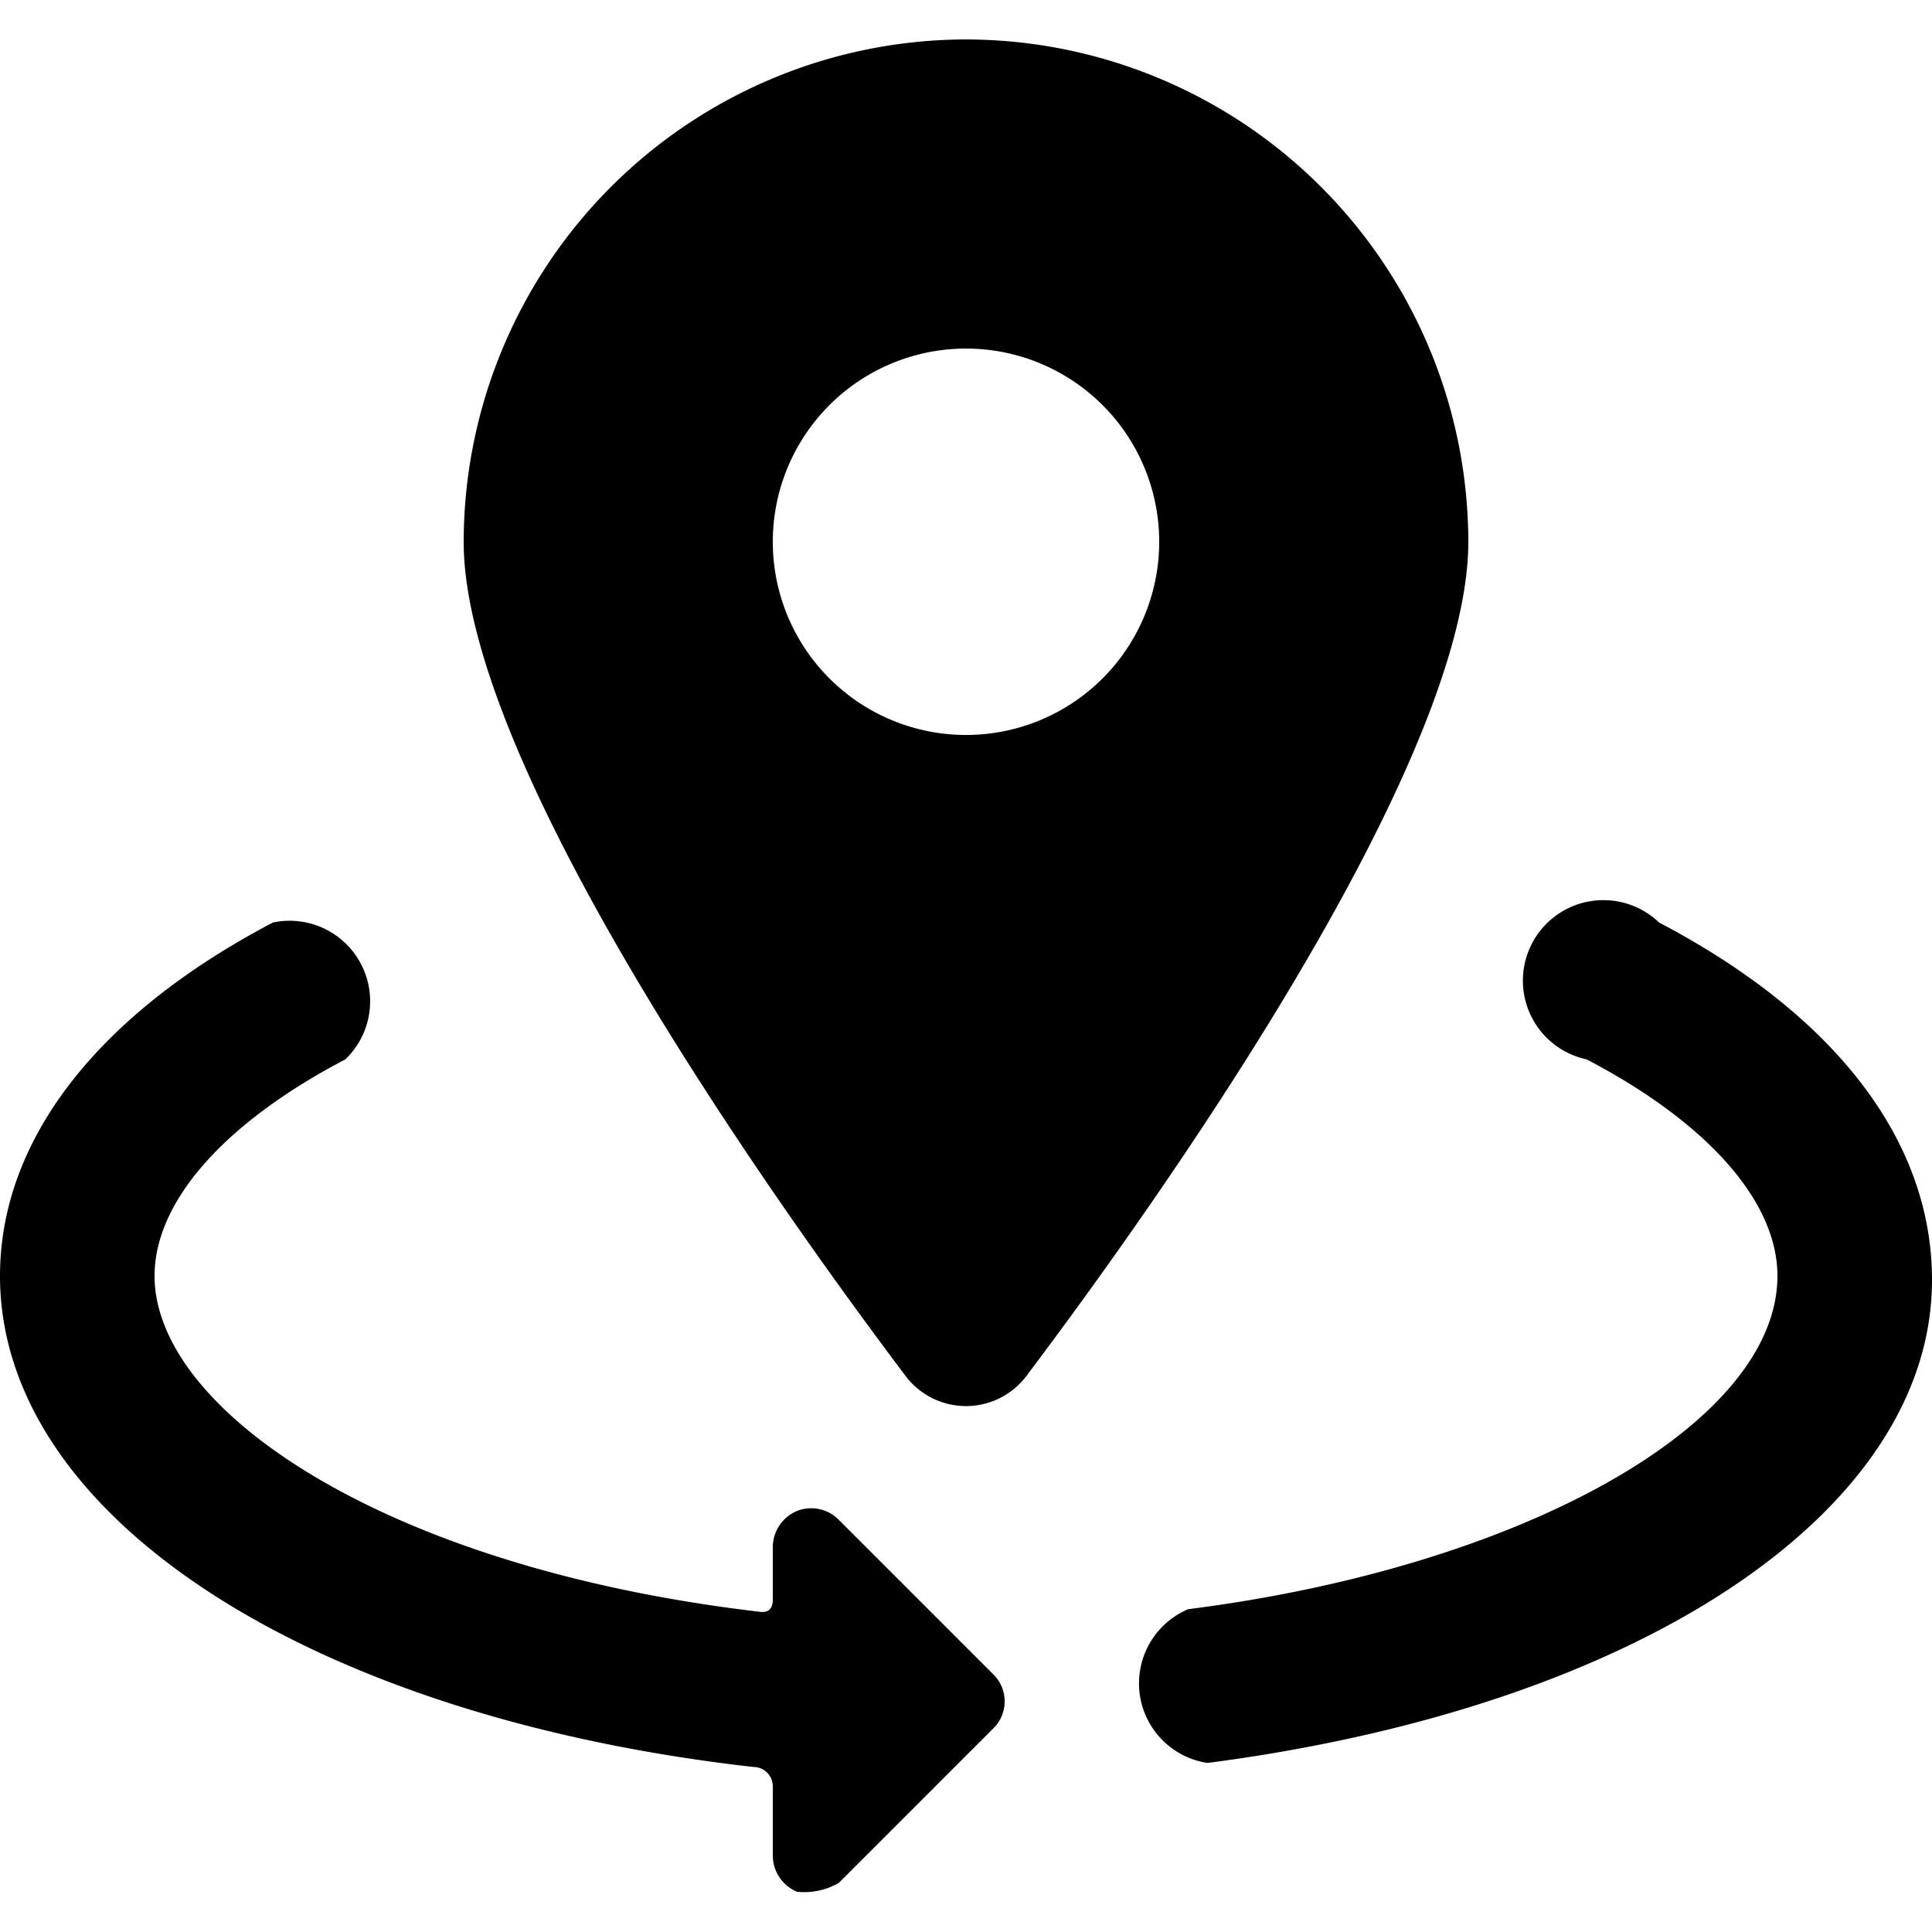
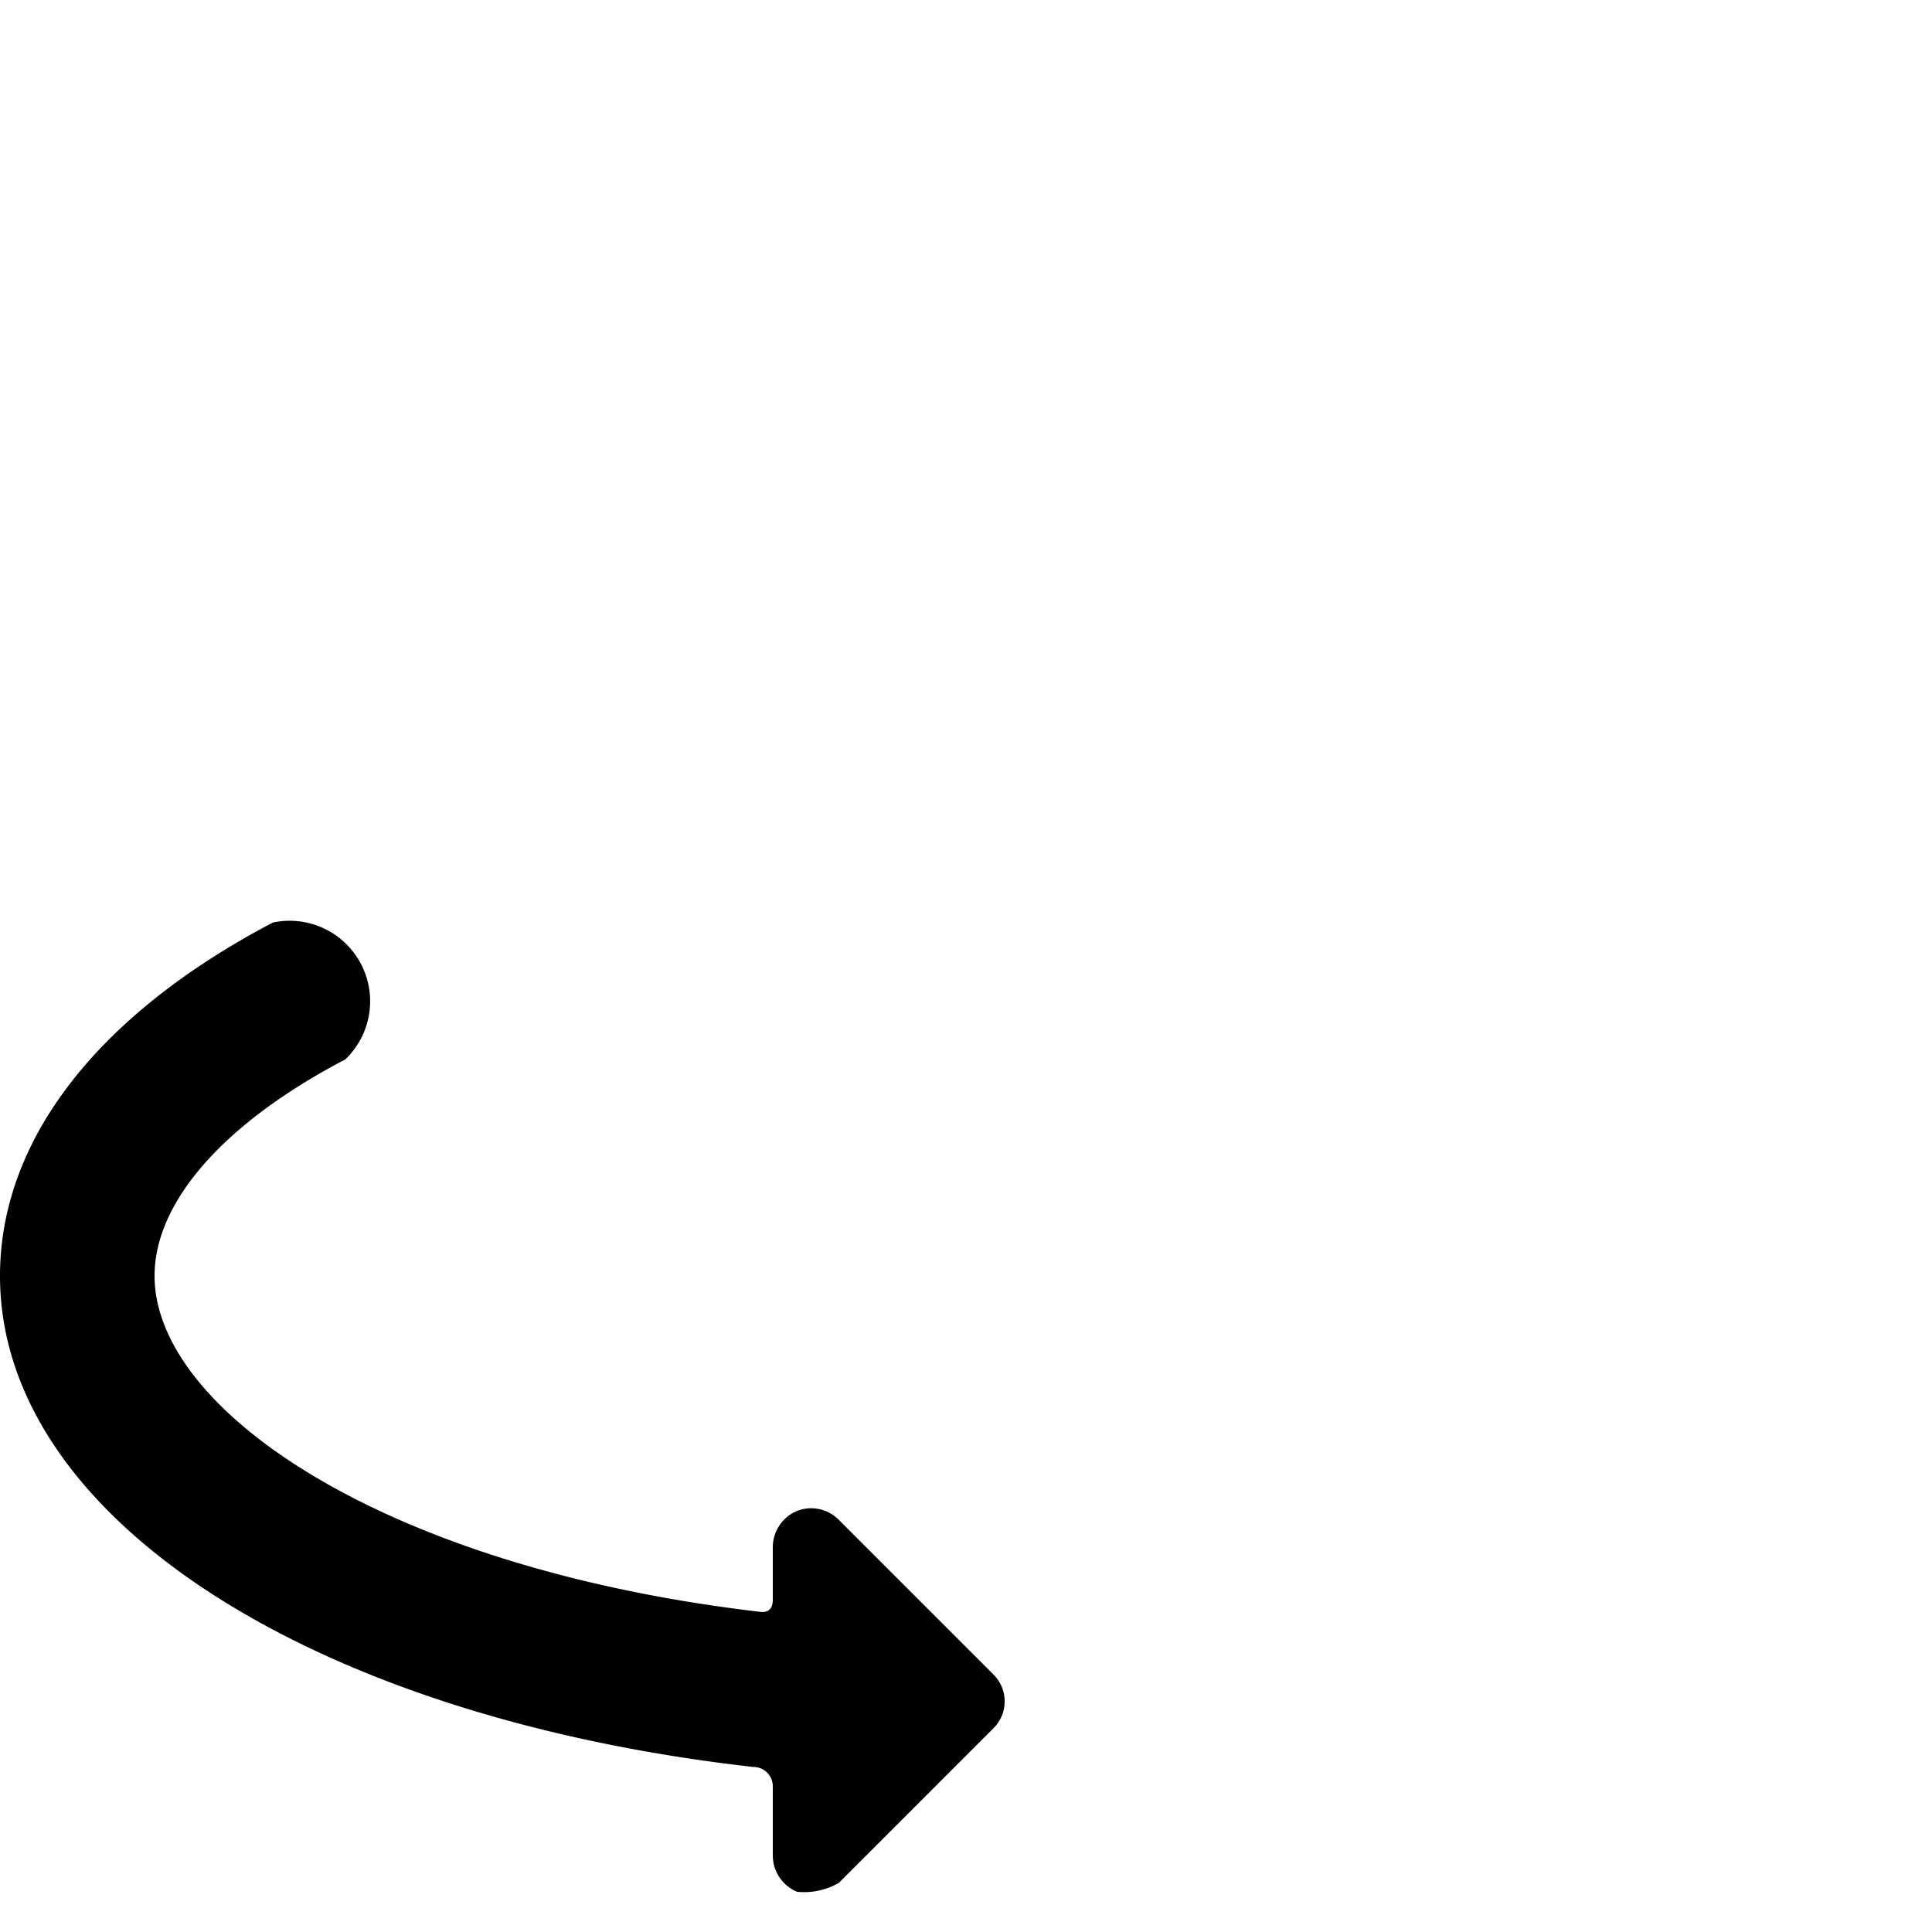
<svg xmlns="http://www.w3.org/2000/svg" viewBox="0 0 24 24">
  <g>
-     <path d="M20.61 11.46a1 1 0 1 0 -0.9 1.7c1.51 0.79 2.37 1.77 2.37 2.69 0 1.83 -3.15 3.61 -7.32 4.14A1 1 0 0 0 15 21.9c5.38 -0.7 9 -3.13 9 -6 0 -1.73 -1.2 -3.29 -3.39 -4.44Z" fill="#000000" stroke-width="1" />
    <path d="M10.42 18.88a0.48 0.48 0 0 0 -0.52 -0.11 0.49 0.49 0 0 0 -0.3 0.44v0.66c0 0.17 -0.12 0.16 -0.18 0.15 -4.66 -0.55 -7.5 -2.51 -7.5 -4.17 0 -0.92 0.86 -1.9 2.37 -2.69a1 1 0 0 0 -0.9 -1.7C1.2 12.61 0 14.17 0 15.85c0 3 3.87 5.48 9.36 6.1a0.24 0.24 0 0 1 0.24 0.24v0.86a0.49 0.49 0 0 0 0.3 0.45 0.86 0.86 0 0 0 0.52 -0.11l1.92 -1.92a0.47 0.47 0 0 0 0 -0.67Z" fill="#000000" stroke-width="1" />
-     <path d="M12 0.49a6.25 6.25 0 0 0 -6.24 6.24c0 2.76 3.83 8.16 5.48 10.35a0.94 0.94 0 0 0 1.52 0c1.65 -2.19 5.48 -7.59 5.48 -10.35A6.25 6.25 0 0 0 12 0.49Zm0 8.64a2.4 2.4 0 1 1 2.4 -2.4 2.4 2.4 0 0 1 -2.4 2.4Z" fill="#000000" stroke-width="1" />
  </g>
</svg>